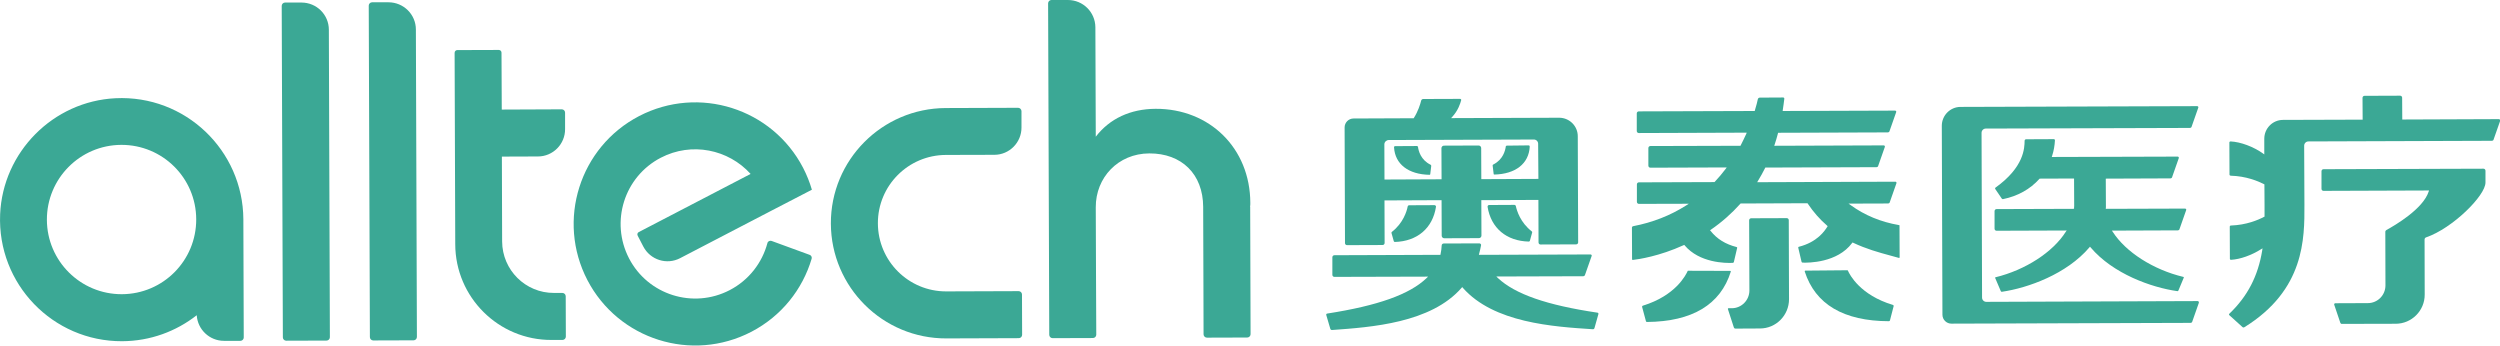
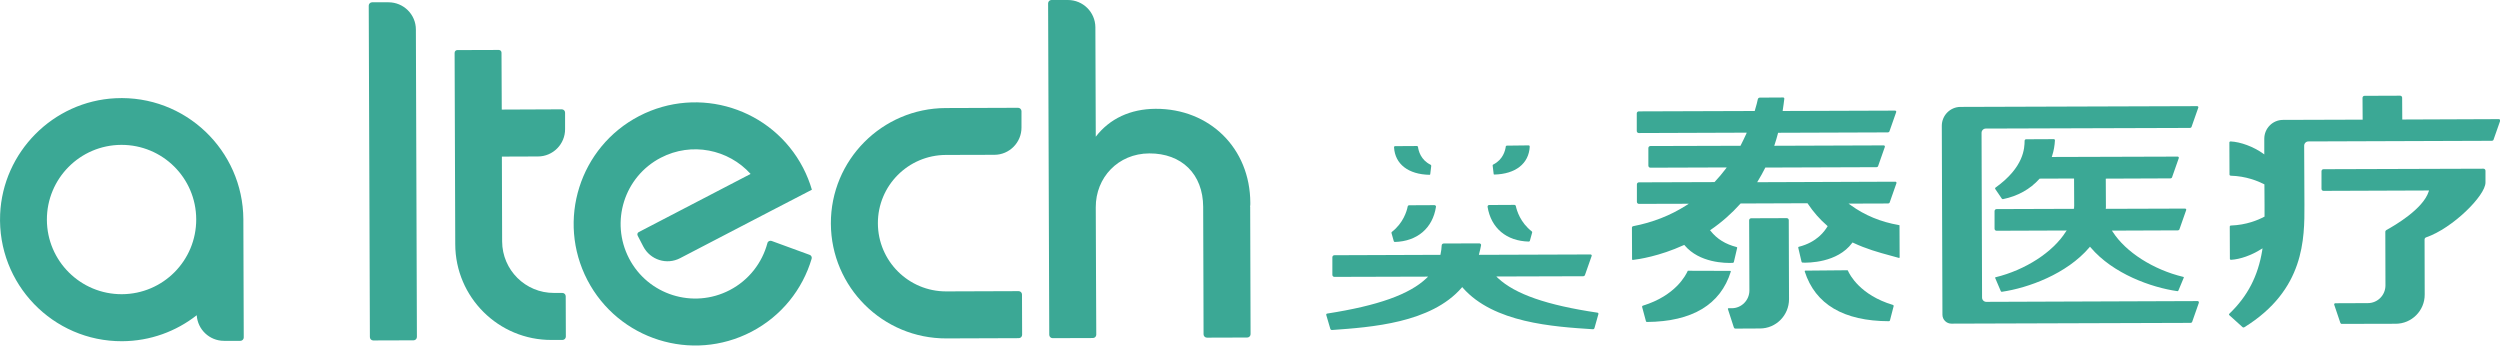
<svg xmlns="http://www.w3.org/2000/svg" version="1.1" id="图层_1" x="0px" y="0px" viewBox="0 0 1962.1 271.2" style="enable-background:new 0 0 1962.1 271.2;" xml:space="preserve">
  <style type="text/css">
	.st0{fill:#3BA895;}
</style>
  <g id="XMLID_5253_">
    <g id="XMLID_5254_">
      <g id="XMLID_5522_">
-         <path id="XMLID_5528_" class="st0" d="M1223.7,92.4l-84.8,0.3l1-1.1c4.5-5,6.2-10.3,6.9-13c0.1-0.2,0-0.5-0.2-0.7     c-0.2-0.2-0.4-0.3-0.7-0.3l-28.9,0.1c-0.7,0-1.4,0.5-1.6,1.2c-0.7,2.9-2.5,8.6-5.7,13.6l-0.2,0.3l-47.2,0.2c-3.9,0-7,3.2-7,7     l0.3,90.8c0,0.9,0.7,1.6,1.6,1.6l27.9-0.1c0.9,0,1.6-0.7,1.6-1.6l-0.1-33.4l44.8-0.2l0.1,27.9c0,1.1,0.9,2,2,2l27.2-0.1     c1.1,0,2-0.9,2-2l-0.1-27.8l44.8-0.2l0.1,33.4c0,0.9,0.7,1.6,1.6,1.6l27.9-0.1c0.9,0,1.6-0.7,1.6-1.6l-0.3-83.1     C1238.4,99,1231.8,92.4,1223.7,92.4z M1207.4,140.4l-44.8,0.2l-0.1-24.4c0-1.1-0.9-2-2-2l-27.2,0.1c-1.1,0-2,0.9-2,2l0.1,24.4     l-44.8,0.2l-0.1-27.6c0-1.8,1.5-3.3,3.3-3.4l114.1-0.4c1.8,0,3.3,1.5,3.3,3.3L1207.4,140.4z" />
        <path id="XMLID_5527_" class="st0" d="M1122,137.2L1122,137.2c0.2,0,0.4-0.2,0.5-0.4l0.8-6.6c0-0.4-0.2-0.7-0.5-0.9     c-7.8-3.8-9.5-11-9.9-14c-0.1-0.4-0.4-0.7-0.8-0.7l-17.2,0.1c-0.2,0-0.5,0.1-0.6,0.3c-0.2,0.2-0.3,0.4-0.2,0.7     C1094.9,128.8,1105.3,136.9,1122,137.2z" />
        <path id="XMLID_5526_" class="st0" d="M1182.6,114.3c-0.4,0-0.8,0.3-0.8,0.7c-0.4,2.9-2,10.2-9.8,14.1c-0.4,0.2-0.6,0.5-0.5,0.9     l0.8,6.6c0,0.2,0.2,0.4,0.5,0.4c16.7-0.4,27.1-8.6,27.8-21.9c0-0.2-0.1-0.5-0.2-0.7c-0.2-0.2-0.4-0.3-0.6-0.3L1182.6,114.3z" />
        <path id="XMLID_5525_" class="st0" d="M1106,161.1c-0.6,0-1.1,0.4-1.2,1c-0.7,3.6-3.4,12.9-12.4,19.9c-0.3,0.2-0.4,0.6-0.3,0.9     l1.8,6.4c0.1,0.4,0.5,0.6,0.8,0.6c17.6-0.5,29.7-10.8,32.3-27.5c0.1-0.4,0-0.8-0.3-1c-0.2-0.3-0.6-0.4-0.9-0.4L1106,161.1z" />
        <path id="XMLID_5524_" class="st0" d="M1199.9,189.6c0.4,0,0.7-0.3,0.8-0.6l1.8-6.5c0.1-0.3,0-0.7-0.3-0.9     c-9-7-11.7-16.2-12.5-19.8c-0.1-0.6-0.6-1-1.2-1l-19.8,0.1c-0.4,0-0.7,0.2-0.9,0.4c-0.2,0.3-0.3,0.7-0.3,1l0,0     C1170.2,179,1182.3,189.2,1199.9,189.6z" />
        <path id="XMLID_5523_" class="st0" d="M1147.1,225.9l0.5-0.6l0.5,0.6c24.2,27.5,71,30.5,102,32.5c0.6,0.1,1.1-0.3,1.3-0.9l3.1-11     c0.1-0.2,0-0.5-0.1-0.7c-0.1-0.2-0.4-0.4-0.6-0.4c-39.8-5.9-64.6-14.5-78.2-27.2l-1.2-1.2l68.1-0.2c0.7,0,1.3-0.4,1.5-1.1     l5.2-14.8c0.1-0.3,0.1-0.6-0.1-0.8c-0.2-0.2-0.4-0.4-0.7-0.4l-87.7,0.3l0.2-0.9c0.6-2.2,1.1-4.4,1.5-6.6c0.1-0.4,0-0.7-0.3-1     c-0.2-0.3-0.6-0.5-1-0.5l-28,0.1c-0.9,0-1.6,0.7-1.6,1.5c-0.1,2.3-0.4,4.6-0.9,6.9l-0.1,0.5l-83.2,0.3c-0.9,0-1.6,0.7-1.6,1.6     l0,13.8c0,0.9,0.7,1.6,1.6,1.6l73.5-0.2l-1.2,1.2c-13.4,12.8-38.2,21.6-78,27.8c-0.2,0-0.5,0.2-0.6,0.4c-0.1,0.2-0.2,0.4-0.1,0.7     l3.2,10.9c0.2,0.6,0.7,0.9,1.3,0.9C1076.3,256.8,1123.1,253.5,1147.1,225.9z" />
      </g>
      <g id="XMLID_5477_">
        <path id="XMLID_5521_" class="st0" d="M1725.6,236.7c-0.2-0.2-0.4-0.4-0.7-0.4l-166,0.6c-1.8,0-3.3-1.5-3.3-3.3l-0.4-129.4     c0-1.8,1.5-3.3,3.3-3.3l160.3-0.5c0.5,0,1-0.3,1.2-0.8l5.3-15.1c0.1-0.3,0.1-0.6-0.1-0.8c-0.2-0.2-0.4-0.4-0.7-0.4l-185.8,0.6     c-8.1,0-14.7,6.7-14.7,14.8l0.5,148.3c0,3.9,3.2,7,7,7l187.8-0.6c0.5,0,1-0.3,1.2-0.8l5.3-15.1     C1725.8,237.2,1725.7,236.9,1725.6,236.7z" />
        <path id="XMLID_5478_" class="st0" d="M1713.8,217.5c0-0.1-0.1-0.2-0.3-0.2c-23.4-5.6-45.1-19.4-55.3-35.3l-0.7-1l51.8-0.2     c0.5,0,1-0.3,1.2-0.8l5.3-15.1c0.1-0.3,0.1-0.6-0.1-0.8c-0.2-0.2-0.4-0.4-0.7-0.4l-62.3,0.2l0.1-1.3c0-0.4,0-0.7,0-1.1l-0.1-21.3     l50.8-0.2c0.5,0,1-0.3,1.2-0.8l5.3-15.1c0.1-0.3,0-0.6-0.1-0.8c-0.2-0.2-0.4-0.4-0.7-0.4l-98.9,0.3l0.3-0.9c1.3-4,2-8.2,2.2-12.2     c0-0.2-0.1-0.4-0.2-0.6c-0.2-0.2-0.4-0.3-0.6-0.3l-21.8,0.1c-0.7,0-1.2,0.5-1.2,1.2c-0.1,5.6-0.3,20.6-22.8,36.7     c-0.4,0.3-0.5,0.8-0.2,1.2l5.1,7.5c0.2,0.3,0.6,0.4,0.9,0.4c11.7-2.4,21.3-7.8,28.6-15.9l0.2-0.2l27-0.1l0.1,21.3     c0,0.6,0,1.2-0.1,1.8l0,0.6l-0.7,0.1l-60.1,0.2c-0.9,0-1.6,0.7-1.6,1.6l0,13.8c0,0.9,0.7,1.6,1.6,1.6l55-0.2l-0.7,1     c-10.1,16-31.7,30-55.1,35.7c-0.2,0-0.3,0.2-0.3,0.2c0,0.1-0.1,0.2,0,0.4l4.4,10.3c0.2,0.4,0.5,0.6,0.9,0.5     c20.5-3,50.8-13.9,68.6-34.8l0.5-0.6l0.5,0.6c17.6,20.7,47.6,31.4,68,34.3c0.4,0.1,0.8-0.2,0.9-0.5l4.3-10.3     C1713.9,217.7,1713.8,217.6,1713.8,217.5z" />
      </g>
      <g id="XMLID_5260_">
        <path id="XMLID_5262_" class="st0" d="M1962,93.9c-0.2-0.2-0.4-0.4-0.7-0.4l-75.9,0.3l-0.1-17.1c0-0.9-0.7-1.6-1.6-1.6l-27.9,0.1     c-0.9,0-1.6,0.7-1.6,1.6l0.1,17.1l-62.5,0.2c-8.1,0-14.7,6.6-14.7,14.8l0,12.3l-1.1-0.8c-7.5-5.3-17.4-9-25.3-9.4     c-0.3,0-0.5,0.1-0.7,0.2c-0.2,0.2-0.3,0.4-0.3,0.6l0.1,25.2c0,0.5,0.4,0.8,0.9,0.9c12.2,0.3,21.6,4.3,26.1,6.6l0.4,0.2l0.1,16.1     c0,2.9,0,5.8,0,8.8l0,0.4l-0.4,0.2c-4.5,2.4-13.8,6.4-26,6.8c-0.5,0-0.9,0.4-0.9,0.9l0.1,25.2c0,0.2,0.1,0.5,0.3,0.6     c0.2,0.2,0.4,0.3,0.7,0.2c7.1-0.4,16-3.6,23.3-8.2l1.3-0.8l-0.2,1.5c-3.3,20.3-11.5,36.1-25.8,49.8c-0.2,0.2-0.3,0.4-0.3,0.6     c0,0.2,0.1,0.5,0.3,0.6l10.3,9.3c0.4,0.4,1,0.4,1.5,0.1c47.3-29.3,47.2-69.5,47.1-96.1l-0.2-46.4c0-1.8,1.5-3.3,3.3-3.3     l144.1-0.5c0.5,0,1-0.3,1.2-0.8l5.3-15.1C1962.2,94.4,1962.1,94.1,1962,93.9z" />
        <path id="XMLID_5261_" class="st0" d="M1950.7,143.2l0-9.2c0-0.9-0.7-1.6-1.6-1.6l-125.5,0.4c-0.9,0-1.6,0.7-1.6,1.6l0,13.8     c0,0.9,0.7,1.6,1.6,1.6l82.8-0.3l-0.3,0.9c-4.4,13.6-26.5,26.5-33.1,30.1c-0.5,0.3-0.9,0.8-0.9,1.4l0.1,42.1     c0,7.7-6.2,13.9-13.8,13.9l-25.6,0.1c-0.3,0-0.5,0.1-0.7,0.4c-0.2,0.2-0.2,0.5-0.1,0.8l4.8,14.2c0.2,0.5,0.7,0.9,1.2,0.8     l42.2-0.1c12.6,0,22.9-10.3,22.8-23l-0.1-43.1c0-0.8,0.5-1.5,1.2-1.7C1924.8,179.2,1950.8,153.5,1950.7,143.2z" />
      </g>
      <g id="XMLID_5255_">
        <path id="XMLID_5259_" class="st0" d="M1360.8,257c0.2,0.5,0.6,0.9,1.2,0.9l19.3-0.1c12.6,0,22.8-10.3,22.8-23l-0.2-62     c0-0.9-0.7-1.6-1.6-1.6l-27.9,0.1c-0.9,0-1.6,0.7-1.6,1.6l0.2,55.1c0,7.6-6.2,13.9-13.8,13.9l-2.6,0c-0.2,0-0.3,0.1-0.4,0.2     c-0.1,0.1-0.1,0.3-0.1,0.4L1360.8,257z" />
        <path id="XMLID_5258_" class="st0" d="M1357.9,212.6l-33-0.1h0c-0.2,0-0.4,0.1-0.4,0.3c-1.4,3.1-9.4,19.2-35.1,27.1     c-0.4,0.1-0.7,0.6-0.6,1c0.8,2.8,2.3,8.7,3,11.2c0.1,0.4,0.4,0.6,0.8,0.6l0,0c35.5-0.3,57.7-13.6,65.8-39.5     c0.1-0.2,0-0.4-0.1-0.4C1358.2,212.7,1358.1,212.6,1357.9,212.6z" />
        <path id="XMLID_5257_" class="st0" d="M1482.5,252.1L1482.5,252.1c0.4,0,0.7-0.3,0.8-0.6c0.6-2.5,2.1-8.4,2.9-11.2     c0.1-0.4-0.1-0.9-0.6-1c-25.7-7.7-33.9-23.7-35.3-26.9c-0.1-0.2-0.2-0.3-0.4-0.3h0l0,0l-33,0.3c-0.2,0-0.3,0.1-0.4,0.2     c0,0.1-0.1,0.2-0.1,0.4C1424.7,238.9,1447,252,1482.5,252.1z" />
        <path id="XMLID_5256_" class="st0" d="M1490.1,176.6c-13.9-2.4-26.6-7.6-37.6-15.6l-1.7-1.2l31.1-0.1c0.5,0,1-0.3,1.2-0.8     l5.3-15.1c0.1-0.3,0.1-0.6-0.1-0.8c-0.2-0.2-0.4-0.4-0.7-0.4l-108.5,0.4l0.6-1c2-3.3,3.9-6.7,5.6-10.1l0.2-0.4l87.3-0.3     c0.5,0,1-0.3,1.2-0.8l5.3-15.1c0.1-0.3,0-0.6-0.1-0.8c-0.2-0.2-0.4-0.4-0.7-0.4l-86,0.3l0.3-0.9c1-2.9,1.8-5.8,2.6-8.8l0.1-0.5     l86.2-0.3c0.5,0,1-0.3,1.2-0.8l5.3-15.1c0.1-0.3,0.1-0.6-0.1-0.8c-0.2-0.2-0.4-0.4-0.7-0.4l-88.3,0.3l0.1-0.8     c0.5-2.9,0.8-5.9,1.2-8.8c0-0.2,0-0.5-0.2-0.7c-0.2-0.2-0.4-0.3-0.7-0.3l-18.3,0.1c-0.8,0-1.4,0.5-1.6,1.3     c-0.4,1.8-1.1,4.9-2.3,8.7l-0.1,0.5l-91,0.3c-0.9,0-1.6,0.7-1.6,1.6l0,13.8c0,0.9,0.7,1.6,1.6,1.6l84.7-0.3l-0.4,1     c-1.4,3-2.8,6-4.3,8.9l-0.2,0.4l-70.7,0.2c-0.9,0-1.6,0.7-1.6,1.6l0,13.8c0,0.9,0.7,1.6,1.6,1.6l59.9-0.2l-0.8,1.1     c-2.7,3.6-5.6,7-8.6,10.2l-0.2,0.2l-59.3,0.2c-0.9,0-1.6,0.7-1.6,1.6l0,13.7c0,0.9,0.7,1.6,1.6,1.6l39.1-0.1l-2,1.3     c-12.4,7.9-26.4,13.4-41.6,16.3c-0.6,0.1-1,0.6-1,1.2l0.1,24.8c0,0.1,0.1,0.3,0.2,0.4c0.1,0.1,0.2,0.1,0.4,0.1     c4.5-0.5,20.8-2.9,39.9-11.6l0.5-0.2l0.3,0.4c11.6,13.7,31.9,14,37.8,13.7c0.4,0,0.7-0.3,0.8-0.7l2.6-11.1     c0.1-0.2-0.1-0.5-0.4-0.6c-8.7-2.2-15.4-6.3-20.4-12.6l-0.5-0.6l0.6-0.4c8.6-5.9,16.4-12.8,23.2-20.4l0.2-0.2l52.5-0.2l0.2,0.3     c4.4,6.6,9.5,12.4,15.2,17.3l0.4,0.4l-0.3,0.5c-1.9,3-7.7,12-22.4,15.7c-0.2,0.1-0.4,0.3-0.4,0.6l2.6,11.1     c0.1,0.4,0.4,0.7,0.8,0.7c4.5,0.2,27.3,0.2,38.9-15.4l0.3-0.4l0.5,0.2c10.1,4.8,20.1,7.6,29,10c2.4,0.7,4.7,1.3,6.9,1.9     c0.2,0.1,0.4,0,0.4-0.1c0.1-0.1,0.2-0.2,0.2-0.4l-0.1-24.5C1491.2,177.2,1490.7,176.7,1490.1,176.6z" />
      </g>
    </g>
  </g>
  <g id="XMLID_5531_">
    <path id="XMLID_5538_" class="st0" d="M90.6,77.1c-48.9,2.4-88.4,42.2-90.5,91.1c-2.3,54.8,41.5,99.8,95.7,99.6   c22.1-0.1,42.4-7.7,58.6-20.4c0.7,11.2,10,20.1,21.4,20.1l12.9,0c1.4,0,2.6-1.2,2.6-2.6l-0.3-91.3l0,0c0-0.5,0-1,0-1.5   C190.7,117.9,145.3,74.4,90.6,77.1z M95.6,230.9c-32.3,0.1-58.7-26-58.8-58.4c-0.1-32.3,26-58.7,58.4-58.8   c32.4-0.1,58.7,26,58.8,58.4C154.1,204.5,128,230.8,95.6,230.9z" />
-     <path id="XMLID_5537_" class="st0" d="M236.6,2l-12.9,0c-1.4,0-2.6,1.2-2.6,2.6l0.9,260.2c0,1.4,1.2,2.6,2.6,2.6l31.7-0.1   c1.4,0,2.6-1.2,2.6-2.6l-0.8-241.3C258.1,11.5,248.5,2,236.6,2z" />
    <path id="XMLID_5536_" class="st0" d="M304.9,1.8l-12.9,0c-1.4,0-2.6,1.2-2.6,2.6l0.9,260.2c0,1.4,1.2,2.6,2.6,2.6l31.7-0.1   c1.4,0,2.6-1.2,2.6-2.6l-0.8-241.3C326.4,11.3,316.7,1.8,304.9,1.8z" />
    <path id="XMLID_5535_" class="st0" d="M440.9,85.8L393.8,86l-0.2-44.7c0-1.2-1-2.1-2.1-2.1l-32.6,0.1c-1.2,0-2.1,1-2.1,2.2   l0.5,150.2c0.1,41.6,34,75.3,75.6,75.1l8.6,0c1.4,0,2.6-1.2,2.6-2.6l-0.1-31.7c0-1.4-1.2-2.6-2.6-2.6l-6.6,0   c-22.4,0.1-40.6-18-40.7-40.4l-0.2-66.6l28.3-0.1c11.8,0,21.4-9.7,21.3-21.5l0-12.9C443.5,86.9,442.3,85.8,440.9,85.8z" />
    <path id="XMLID_5534_" class="st0" d="M981.3,159.3c-0.1-43-32-74.1-74.4-73.9c-19.7,0.1-36,7.7-46.9,21.9l-0.3-85.9   C859.6,9.5,850,0,838.1,0l-12.9,0c-1.4,0-2.6,1.2-2.6,2.6l0.9,260.2c0,1.4,1.2,2.6,2.6,2.6l31.7-0.1c1.4,0,2.6-1.2,2.6-2.6   l-0.2-45.6l-0.2-54.4c-0.1-23.3,17.5-42.2,42-42.3c25.4-0.1,42.2,16.2,42.3,42l0.2,61.1l0.1,38.9c0,1.4,1.2,2.6,2.6,2.6l31.7-0.1   c1.4,0,2.6-1.2,2.6-2.6l-0.3-100l-0.1,0C981.3,161.3,981.3,160.3,981.3,159.3z" />
    <path id="XMLID_5533_" class="st0" d="M799,84.6l-56.8,0.2c-49.9,0.2-90.3,40.8-90.1,90.7l0,0c0.2,49.9,40.8,90.3,90.7,90.1   l56.8-0.2c1.4,0,2.6-1.2,2.6-2.6l-0.1-31.7c0-1.4-1.2-2.6-2.6-2.6l-56.8,0.2c-29.6,0.1-53.6-23.8-53.7-53.4l0,0   c-0.1-29.6,23.8-53.6,53.4-53.7l38-0.1c11.8,0,21.4-9.7,21.3-21.5l0-12.9C801.6,85.7,800.4,84.6,799,84.6z" />
    <path id="XMLID_5532_" class="st0" d="M637.2,148.9c-1.7-5.8-4-11.6-6.9-17.2C606,85,548.4,66.8,501.6,91.1   c-46.7,24.3-64.9,81.9-40.6,128.7c24.3,46.7,81.9,64.9,128.7,40.6c23.8-12.4,40.2-33.4,47.3-57.3c0.4-1.3-0.3-2.7-1.6-3.1   l-29.8-10.9c-1.4-0.5-3,0.3-3.3,1.7c-4.1,15.3-14.4,29-29.6,36.9c-28.7,14.9-64.1,3.8-79-24.9c-14.9-28.7-3.8-64.1,24.9-79   c24.2-12.6,53.1-6.6,70.5,12.7l-87.7,45.6c-1.1,0.5-1.5,1.8-0.9,2.9l4.4,8.5c5.5,10.5,18.4,14.6,28.9,9.1l69.6-36.2l0,0   L637.2,148.9z" />
  </g>
</svg>